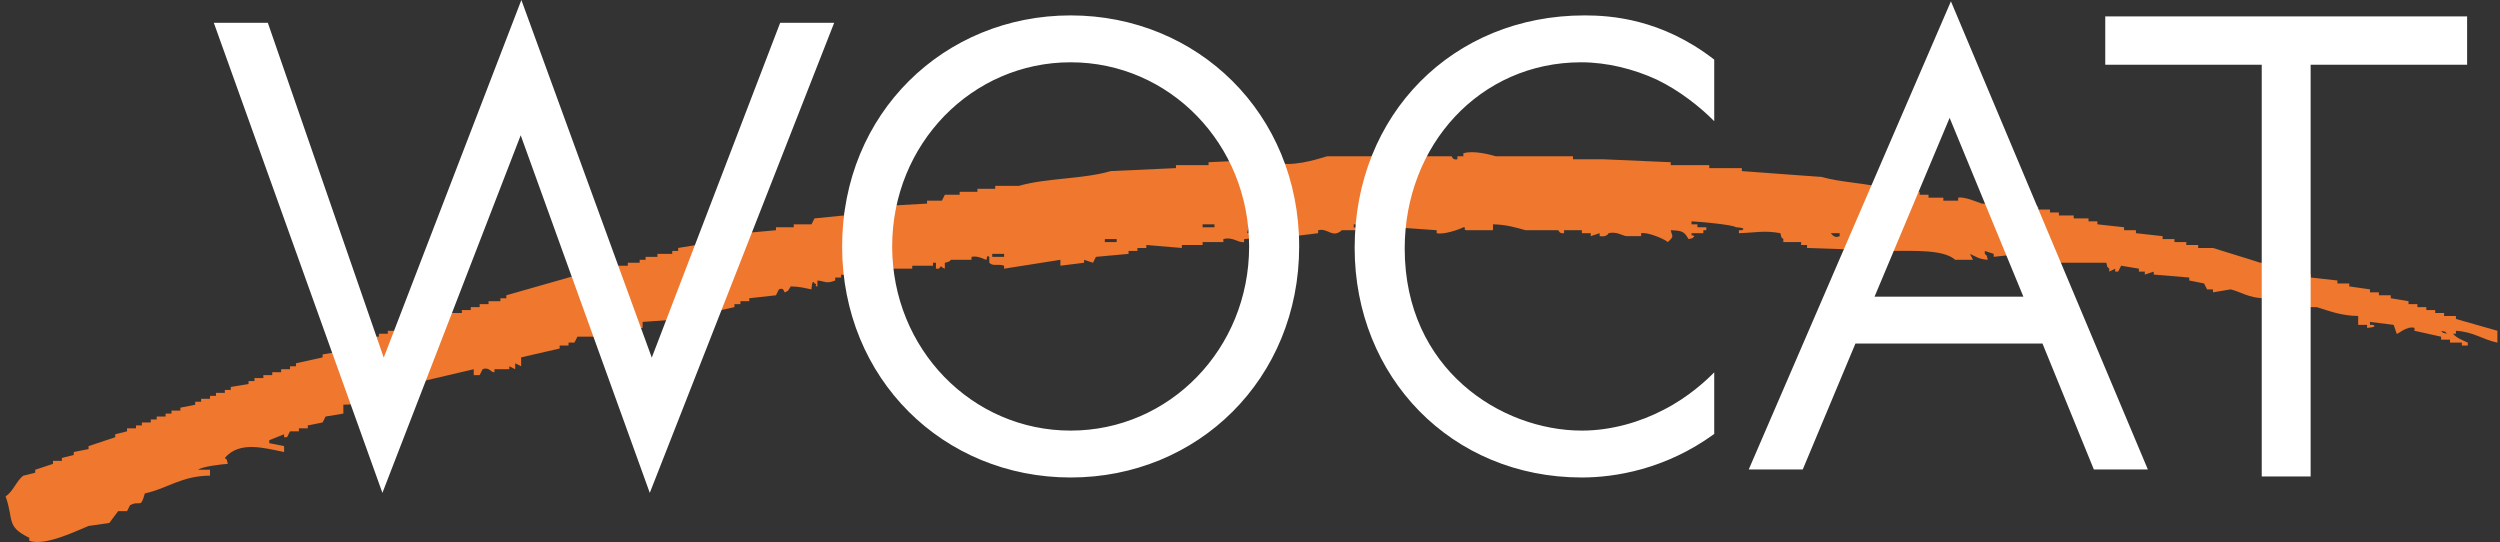
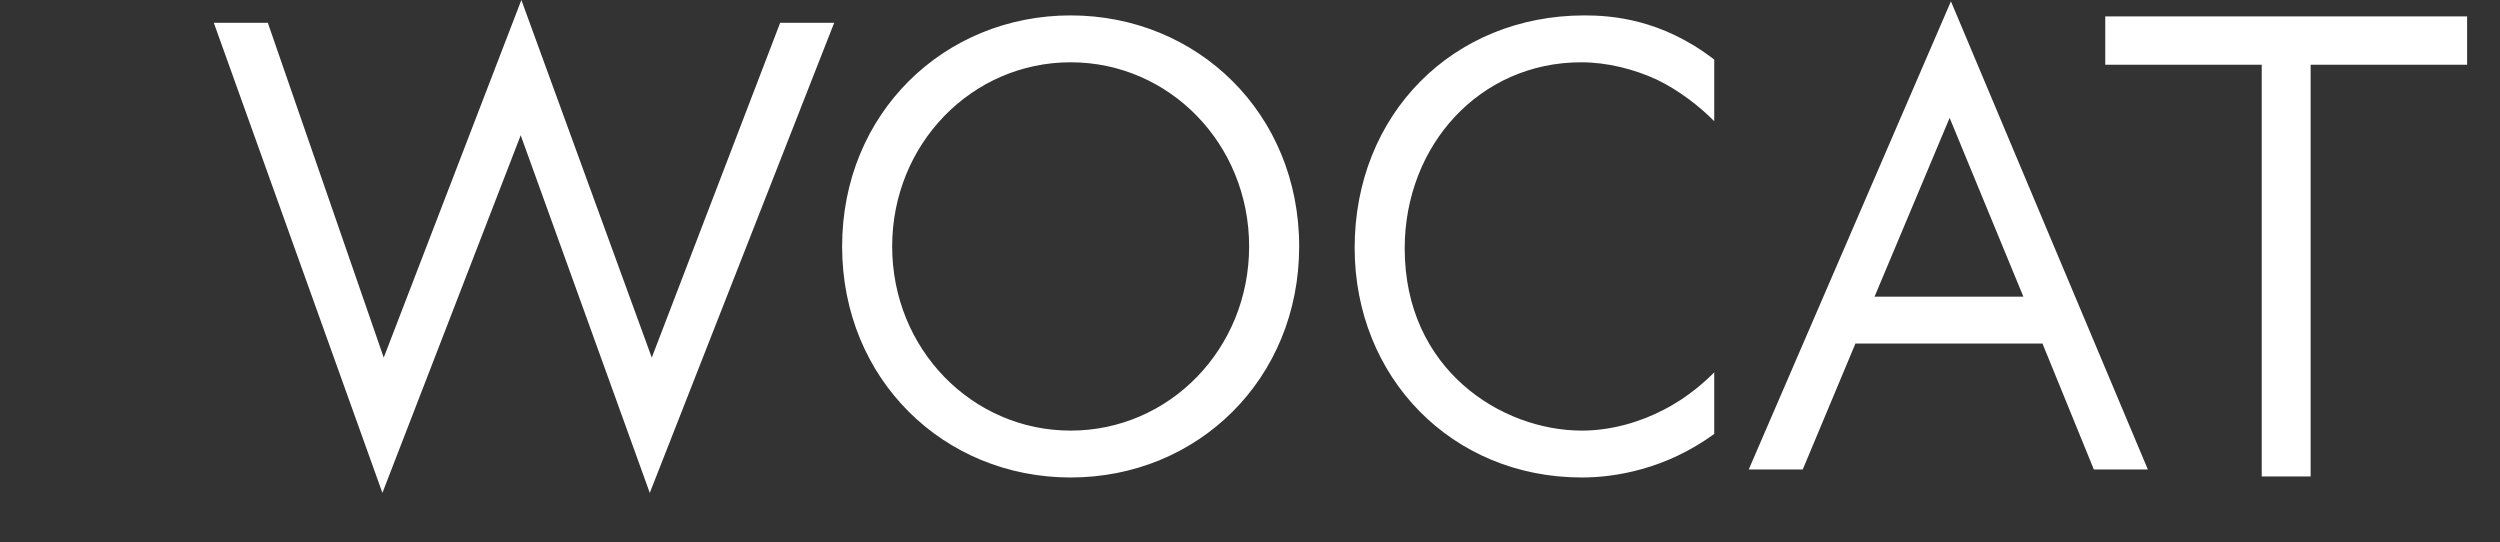
<svg xmlns="http://www.w3.org/2000/svg" xmlns:ns1="http://www.bohemiancoding.com/sketch/ns" width="166px" height="36px" viewBox="0 0 166 36" version="1.1">
  <rect x="0" y="0" width="166" height="36" fill="#333333" stroke="none" />
  <title>wocat_logo</title>
  <desc>Created with Sketch.</desc>
  <defs />
  <g id="WOCAT" stroke="none" stroke-width="1" fill="none" fill-rule="evenodd" ns1:type="MSPage">
    <g id="01_Global-Landing-Page" ns1:type="MSArtboardGroup" transform="translate(-30, -25)">
      <g id="Header-home" ns1:type="MSLayerGroup" transform="translate(30, 24)">
        <g id="wocat_logo" transform="translate(0, 1)" ns1:type="MSShapeGroup">
-           <path d="M162.09,21.964 C162.314,22.187 162.091,22.041 162.484,22.16 C162.259,21.936 162.483,22.081 162.09,21.964 L162.09,21.964 Z M65.885,16.858 L65.885,17.055 L66.672,17.055 L66.672,16.858 L65.885,16.858 L65.885,16.858 Z M73.361,15.876 L73.361,16.073 L74.148,16.073 L74.148,15.876 L73.361,15.876 L73.361,15.876 Z M121.562,15.484 C121.659,15.568 121.808,15.847 122.152,15.68 L122.152,15.484 L121.562,15.484 L121.562,15.484 Z M79.853,14.894 L79.853,15.091 L80.641,15.091 L80.641,14.894 L79.853,14.894 L79.853,14.894 Z M82.805,15.484 C83.133,15.418 83.461,15.353 83.789,15.287 L83.789,15.091 C83.526,14.959 83.264,14.829 83.002,14.697 C82.936,14.959 82.87,15.221 82.805,15.484 L82.805,15.484 Z M165.828,21.964 L165.828,22.749 C164.835,22.548 164.278,22.038 163.074,21.964 L163.074,22.16 L162.877,22.16 C163.112,22.435 163.515,22.593 163.861,22.749 L163.861,22.945 L163.468,22.945 L163.468,22.749 L162.681,22.749 L162.681,22.552 L162.09,22.552 L162.09,22.356 C161.5,22.225 160.91,22.094 160.32,21.964 L160.32,21.767 C159.778,21.627 159.221,22.22 159.139,22.16 C159.073,21.964 159.008,21.767 158.942,21.571 C158.418,21.505 157.893,21.44 157.369,21.375 L157.369,21.571 L157.565,21.571 C157.937,21.739 157.172,21.767 157.172,21.767 L157.172,21.571 L156.582,21.571 L156.582,20.982 C155.446,20.968 154.648,20.642 153.827,20.393 L152.253,20.393 L152.253,20.196 C151.386,19.935 150.846,20.12 150.286,20.196 L150.286,19.803 C149.326,19.775 148.825,19.398 148.122,19.214 C147.728,19.28 147.335,19.345 146.941,19.411 L146.941,19.214 L146.548,19.214 C146.482,19.083 146.417,18.952 146.351,18.821 C146.023,18.756 145.695,18.691 145.367,18.625 L145.367,18.428 C144.58,18.363 143.794,18.297 143.007,18.232 L143.007,18.036 C142.81,18.101 142.613,18.167 142.416,18.232 L142.416,18.036 L142.023,18.036 L142.023,17.84 C141.629,17.774 141.236,17.709 140.842,17.643 C140.777,17.774 140.711,17.905 140.645,18.036 L140.449,18.036 L140.449,17.84 C140.318,17.905 140.187,17.97 140.055,18.036 L140.055,17.84 C139.831,17.616 139.977,17.839 139.859,17.447 L135.727,17.447 L135.727,17.251 L134.94,17.251 L134.94,17.055 L134.153,17.055 L134.153,16.858 C133.563,16.923 132.973,16.989 132.383,17.055 L132.383,16.858 C132.186,16.792 131.989,16.727 131.792,16.661 L131.792,16.858 C132.016,17.082 131.871,16.859 131.989,17.251 C131.364,17.199 131.237,17.052 130.808,16.858 C130.874,16.989 130.94,17.12 131.005,17.251 L129.825,17.251 C129.073,16.572 127.158,16.661 125.693,16.661 C123.792,16.596 121.889,16.531 119.988,16.465 L119.988,16.269 L119.594,16.269 L119.594,16.073 L118.414,16.073 L118.414,15.876 C118.19,15.652 118.335,15.875 118.217,15.484 C117.16,15.287 116.611,15.446 115.463,15.484 L115.463,15.287 L115.659,15.287 C116.031,15.119 115.266,15.091 115.266,15.091 C115.068,14.914 112.738,14.711 112.315,14.697 L112.315,14.894 L112.709,14.894 L112.709,15.091 L113.298,15.091 L113.298,15.287 L113.102,15.287 L113.102,15.484 L112.315,15.484 C112.338,15.76 112.273,15.536 112.512,15.68 C112.294,15.867 112.514,15.781 112.118,15.876 C111.84,15.383 111.715,15.313 110.938,15.287 C111.031,15.728 111.192,15.66 110.741,16.073 C110.545,15.881 109.405,15.395 108.971,15.484 L108.971,15.68 L107.986,15.68 C107.702,15.637 107.339,15.357 106.806,15.484 C106.806,15.484 106.718,15.76 106.216,15.68 L106.216,15.484 C106.019,15.548 105.822,15.614 105.626,15.68 L105.626,15.484 L105.035,15.484 L105.035,15.287 L103.855,15.287 L103.855,15.484 C103.524,15.536 103.515,15.299 103.461,15.287 L101.298,15.287 C100.664,15.107 100.004,14.913 99.134,14.894 L99.134,15.287 L97.362,15.287 C97.088,15.239 97.443,15.114 97.166,15.091 C96.905,15.232 95.864,15.6 95.395,15.484 L95.395,15.287 C93.559,15.156 91.722,15.025 89.888,14.894 L89.888,15.091 C90.282,15.203 90.057,15.067 90.28,15.287 L89.101,15.287 C88.452,15.852 88.202,15.122 87.527,15.287 L87.527,15.484 C87.002,15.548 86.477,15.614 85.953,15.68 L85.953,16.073 L84.969,16.073 C84.904,15.941 84.838,15.81 84.772,15.68 C84.051,15.745 83.33,15.81 82.608,15.876 L82.608,16.073 C82.211,16.142 81.868,15.702 81.231,15.876 L81.231,16.073 L79.853,16.073 L79.853,16.269 L78.477,16.269 L78.477,16.465 C77.69,16.4 76.903,16.334 76.116,16.269 L76.116,16.465 L75.525,16.465 L75.525,16.661 L74.935,16.661 L74.935,16.858 C74.214,16.923 73.493,16.989 72.771,17.055 C72.706,17.185 72.64,17.316 72.574,17.447 C72.378,17.381 72.181,17.316 71.984,17.251 L71.984,17.447 C71.46,17.512 70.935,17.577 70.41,17.643 L70.41,17.251 C69.164,17.447 67.918,17.643 66.672,17.84 L66.672,17.643 C66.227,17.489 65.966,17.716 65.689,17.447 L65.689,17.055 C65.468,16.886 65.552,17.235 65.492,17.251 C65.444,17.263 64.916,16.948 64.508,17.055 L64.508,17.251 L63.131,17.251 C63.131,17.251 63.122,17.377 62.737,17.447 L62.737,17.84 C62.378,17.707 62.582,17.561 62.344,17.84 L62.147,17.84 L62.147,17.447 L61.95,17.447 L61.95,17.643 L60.573,17.643 L60.573,17.84 L58.803,17.84 L58.803,18.036 L58.016,18.036 L58.016,18.232 L57.032,18.232 L57.032,18.428 C56.638,18.363 56.245,18.297 55.851,18.232 L55.851,18.428 L55.458,18.428 L55.458,18.625 C54.858,18.864 54.785,18.672 54.277,18.625 L54.277,19.017 C54,19.008 54.355,18.869 54.081,18.821 C53.912,18.45 53.884,19.214 53.884,19.214 C53.397,19.127 53.162,19.033 52.507,19.017 C52.338,19.239 52.41,19.301 52.113,19.411 C52.023,19.359 52.07,19.069 51.72,19.214 C51.654,19.345 51.589,19.476 51.523,19.607 C50.933,19.673 50.343,19.738 49.752,19.803 L49.752,20 L49.162,20 L49.162,20.196 L48.769,20.196 L48.769,20.393 C48.179,20.523 47.588,20.654 46.998,20.785 L46.998,20.982 C46.521,21.134 46.25,20.767 46.014,20.785 L46.014,20.982 L45.424,20.982 L45.424,21.178 C44.506,21.243 43.588,21.309 42.67,21.375 L42.67,21.767 C42.211,21.832 41.752,21.898 41.293,21.964 L41.293,22.16 L39.522,22.16 L39.522,22.356 L38.341,22.356 C38.276,22.486 38.21,22.618 38.144,22.749 L37.751,22.749 L37.751,22.945 L37.161,22.945 L37.161,23.141 C36.309,23.337 35.456,23.534 34.603,23.73 L34.603,24.32 C34.472,24.254 34.341,24.189 34.21,24.123 L34.21,24.516 C34.078,24.45 33.947,24.385 33.816,24.32 L33.816,24.516 L32.832,24.516 L32.832,24.713 C32.593,24.751 32.484,24.336 32.045,24.516 C31.98,24.647 31.915,24.778 31.849,24.909 L31.456,24.909 L31.456,24.516 C30.341,24.777 29.225,25.04 28.111,25.301 L28.111,25.498 L27.324,25.498 C27.258,25.628 27.192,25.76 27.127,25.891 L26.734,25.891 L26.734,26.087 L25.75,26.087 L25.75,26.284 L24.963,26.284 C24.963,26.284 24.73,26.591 24.569,26.676 L24.569,26.087 L24.372,26.087 C24.043,26.696 23.776,26.873 22.799,26.872 L22.799,27.462 C22.405,27.527 22.012,27.592 21.619,27.658 C21.553,27.788 21.487,27.92 21.422,28.05 C21.094,28.116 20.766,28.181 20.438,28.247 L20.438,28.443 L19.847,28.443 L19.847,28.639 L19.257,28.639 C19.192,28.771 19.126,28.901 19.06,29.032 L18.864,29.032 L18.864,28.836 C18.536,28.966 18.208,29.098 17.88,29.229 L17.88,29.425 C18.208,29.491 18.536,29.556 18.864,29.622 L18.864,30.014 C17.486,29.734 15.891,29.274 14.929,30.407 C15.153,30.631 15.008,30.407 15.126,30.8 C14.728,30.821 13.382,30.985 13.158,31.192 L13.945,31.192 L13.945,31.585 C12.063,31.588 11.132,32.437 9.617,32.763 C9.323,33.836 9.312,33.177 8.633,33.548 C8.568,33.68 8.502,33.81 8.436,33.941 L7.846,33.941 C7.65,34.203 7.453,34.465 7.256,34.727 C6.797,34.792 6.338,34.858 5.879,34.923 C5.268,35.159 2.996,36.307 1.944,35.905 L1.944,35.709 C0.375,34.947 0.936,34.531 0.371,32.959 C0.857,32.662 1.121,31.877 1.551,31.585 C1.813,31.52 2.075,31.454 2.338,31.388 L2.338,31.192 C2.731,31.061 3.124,30.93 3.518,30.8 L3.518,30.603 L4.108,30.603 L4.108,30.407 C4.371,30.341 4.633,30.276 4.896,30.21 L4.896,30.014 C5.223,29.949 5.551,29.883 5.879,29.818 L5.879,29.622 C6.469,29.425 7.06,29.229 7.65,29.032 L7.65,28.836 C7.912,28.771 8.174,28.705 8.436,28.639 L8.436,28.443 L9.027,28.443 L9.027,28.247 L9.42,28.247 L9.42,28.05 L10.011,28.05 L10.011,27.854 L10.404,27.854 L10.404,27.658 L10.995,27.658 L10.995,27.462 L11.388,27.462 L11.388,27.265 L11.978,27.265 L11.978,27.069 C12.306,27.003 12.634,26.937 12.962,26.872 L12.962,26.676 L13.355,26.676 L13.355,26.48 L13.945,26.48 L13.945,26.284 L14.339,26.284 L14.339,26.087 L14.929,26.087 L14.929,25.891 L15.323,25.891 L15.323,25.694 C15.716,25.628 16.11,25.564 16.503,25.498 L16.503,25.301 L16.896,25.301 L16.896,25.105 L17.487,25.105 L17.487,24.909 L18.077,24.909 L18.077,24.713 L18.667,24.713 L18.667,24.516 L19.257,24.516 L19.257,24.32 L19.651,24.32 L19.651,24.123 C20.241,23.992 20.832,23.861 21.422,23.73 L21.422,23.534 C21.815,23.469 22.208,23.404 22.602,23.337 L22.602,23.141 L22.995,23.141 L22.995,22.945 C23.389,22.879 23.782,22.814 24.176,22.749 L24.176,22.552 L24.569,22.552 L24.569,22.356 L25.159,22.356 L25.159,22.16 L25.75,22.16 L25.75,21.964 L26.734,21.964 L26.734,21.767 L27.127,21.767 L27.127,21.571 L27.717,21.571 L27.717,21.375 L28.307,21.375 L28.307,21.178 L28.898,21.178 L28.898,20.982 C29.094,21.047 29.291,21.112 29.488,21.178 C29.553,21.047 29.619,20.916 29.684,20.785 L30.668,20.785 L30.668,20.589 L31.259,20.589 L31.259,20.393 L31.849,20.393 L31.849,20.196 L32.439,20.196 L32.439,20 L33.226,20 L33.226,19.803 L33.619,19.803 L33.619,19.607 C35.914,18.952 38.21,18.297 40.505,17.643 L41.686,17.643 L41.686,17.447 L42.473,17.447 L42.473,17.251 L42.867,17.251 L42.867,17.055 L43.653,17.055 L43.653,16.858 L44.637,16.858 L44.637,16.661 L45.031,16.661 L45.031,16.465 C46.211,16.269 47.392,16.073 48.572,15.876 L48.572,15.68 L49.359,15.68 L49.359,15.484 C50.08,15.418 50.802,15.353 51.523,15.287 L51.523,15.091 L52.704,15.091 L52.704,14.894 L53.884,14.894 C53.95,14.764 54.015,14.632 54.081,14.501 C54.737,14.436 55.392,14.371 56.048,14.305 L56.048,14.108 L57.032,14.108 L57.032,13.912 L58.016,13.912 L58.016,13.716 C59.196,13.651 60.376,13.585 61.557,13.519 L61.557,13.323 L62.541,13.323 C62.606,13.192 62.672,13.061 62.737,12.931 L63.721,12.931 L63.721,12.734 L64.901,12.734 L64.901,12.537 L66.082,12.537 L66.082,12.341 L67.656,12.341 C69.486,11.812 71.937,11.898 73.755,11.36 C75.198,11.294 76.641,11.229 78.083,11.163 L78.083,10.966 L80.247,10.966 L80.247,10.771 C81.69,10.705 83.133,10.639 84.576,10.574 L84.576,10.771 C85.759,11.119 87.358,10.603 88.117,10.378 L91.657,10.378 L92.641,10.378 C92.691,10.367 92.705,10.126 93.035,10.181 L93.035,10.378 L96.379,10.378 C96.427,10.388 96.44,10.65 96.772,10.574 L96.772,10.378 L97.166,10.378 L97.166,10.181 C97.805,9.96 98.984,10.276 99.33,10.378 L104.446,10.378 L104.446,10.574 L106.413,10.574 C107.921,10.639 109.43,10.705 110.938,10.771 L110.938,10.966 L112.905,10.966 L113.496,10.966 L113.496,11.163 L115.659,11.163 L115.659,11.36 C117.43,11.491 119.201,11.621 120.971,11.752 C122.246,12.124 124.047,12.158 125.3,12.537 L126.677,12.537 L126.677,12.734 L127.464,12.734 L127.464,12.931 L128.054,12.931 L128.054,13.127 L129.038,13.127 L129.038,13.323 L130.021,13.323 L130.021,13.127 C130.433,13.034 131.332,13.439 131.595,13.519 C132.841,13.585 134.088,13.651 135.333,13.716 L135.333,13.912 L136.12,13.912 L136.12,14.108 L136.711,14.108 L136.711,14.305 L137.695,14.305 L137.695,14.501 L138.678,14.501 L138.678,14.697 L139.268,14.697 L139.268,14.894 C139.858,14.959 140.449,15.025 141.039,15.091 L141.039,15.287 L141.826,15.287 L141.826,15.484 C142.416,15.548 143.007,15.614 143.597,15.68 L143.597,15.876 L144.384,15.876 L144.384,16.073 L145.17,16.073 L145.17,16.269 L145.958,16.269 L145.958,16.465 L146.941,16.465 C147.869,16.766 149.164,17.14 150.089,17.447 L151.073,17.447 L151.073,17.643 C151.532,17.709 151.991,17.774 152.45,17.84 L152.45,18.036 L152.844,18.036 L152.844,18.232 L153.434,18.232 L153.434,18.428 C154.023,18.495 154.614,18.56 155.204,18.625 L155.204,18.821 L155.991,18.821 L155.991,19.017 C156.45,19.083 156.91,19.148 157.369,19.214 L157.369,19.411 L157.959,19.411 L157.959,19.607 L158.746,19.607 L158.746,19.803 C159.139,19.868 159.533,19.934 159.926,20 L159.926,20.196 L160.516,20.196 L160.516,20.393 L161.107,20.393 L161.107,20.589 L161.697,20.589 L161.697,20.785 L162.287,20.785 L162.287,20.982 L163.074,20.982 L163.074,21.178 C163.992,21.44 164.91,21.701 165.828,21.964 L165.828,21.964 Z" id="grif" fill="#EF772E" />
          <path d="M17.783,1.512 L25.48,23.745 L34.619,0 L43.278,23.745 L51.804,1.512 L55.39,1.512 L43.146,32.727 L34.575,8.982 L25.392,32.727 L14.197,1.512 L17.783,1.512 Z M55.917,16.364 C55.917,7.515 62.695,1.023 71.091,1.023 C79.487,1.023 86.265,7.515 86.265,16.364 C86.265,25.168 79.531,31.705 71.091,31.705 C62.652,31.705 55.917,25.168 55.917,16.364 Z M59.24,16.364 C59.24,23.167 64.532,28.592 71.091,28.592 C77.651,28.592 82.942,23.167 82.942,16.364 C82.942,9.56 77.651,4.136 71.091,4.136 C64.532,4.136 59.24,9.56 59.24,16.364 Z M113.825,8.048 C112.907,7.115 111.507,6.003 110.02,5.291 C108.49,4.58 106.697,4.136 104.991,4.136 C98.257,4.136 93.272,9.649 93.272,16.497 C93.272,24.545 99.7,28.592 105.035,28.592 C107.003,28.592 108.927,28.014 110.458,27.214 C112.119,26.369 113.3,25.257 113.825,24.723 L113.825,28.814 C110.589,31.171 107.221,31.705 105.035,31.705 C96.377,31.705 89.949,25.035 89.949,16.453 C89.949,7.604 96.464,1.023 105.21,1.023 C106.959,1.023 110.326,1.245 113.825,3.958 L113.825,8.048 Z M135.621,22.811 L123.201,22.811 L119.703,31.171 L116.117,31.171 L129.542,0.089 L142.617,31.171 L139.031,31.171 L135.621,22.811 Z M134.353,19.699 L129.455,7.826 L124.47,19.699 L134.353,19.699 Z M153.426,4.297 L153.426,31.636 L150.179,31.636 L150.179,4.297 L139.789,4.297 L139.789,1.091 L163.816,1.091 L163.816,4.297 L153.426,4.297 Z" id="wocat" fill="#FFFFFF" />
        </g>
      </g>
    </g>
  </g>
</svg>